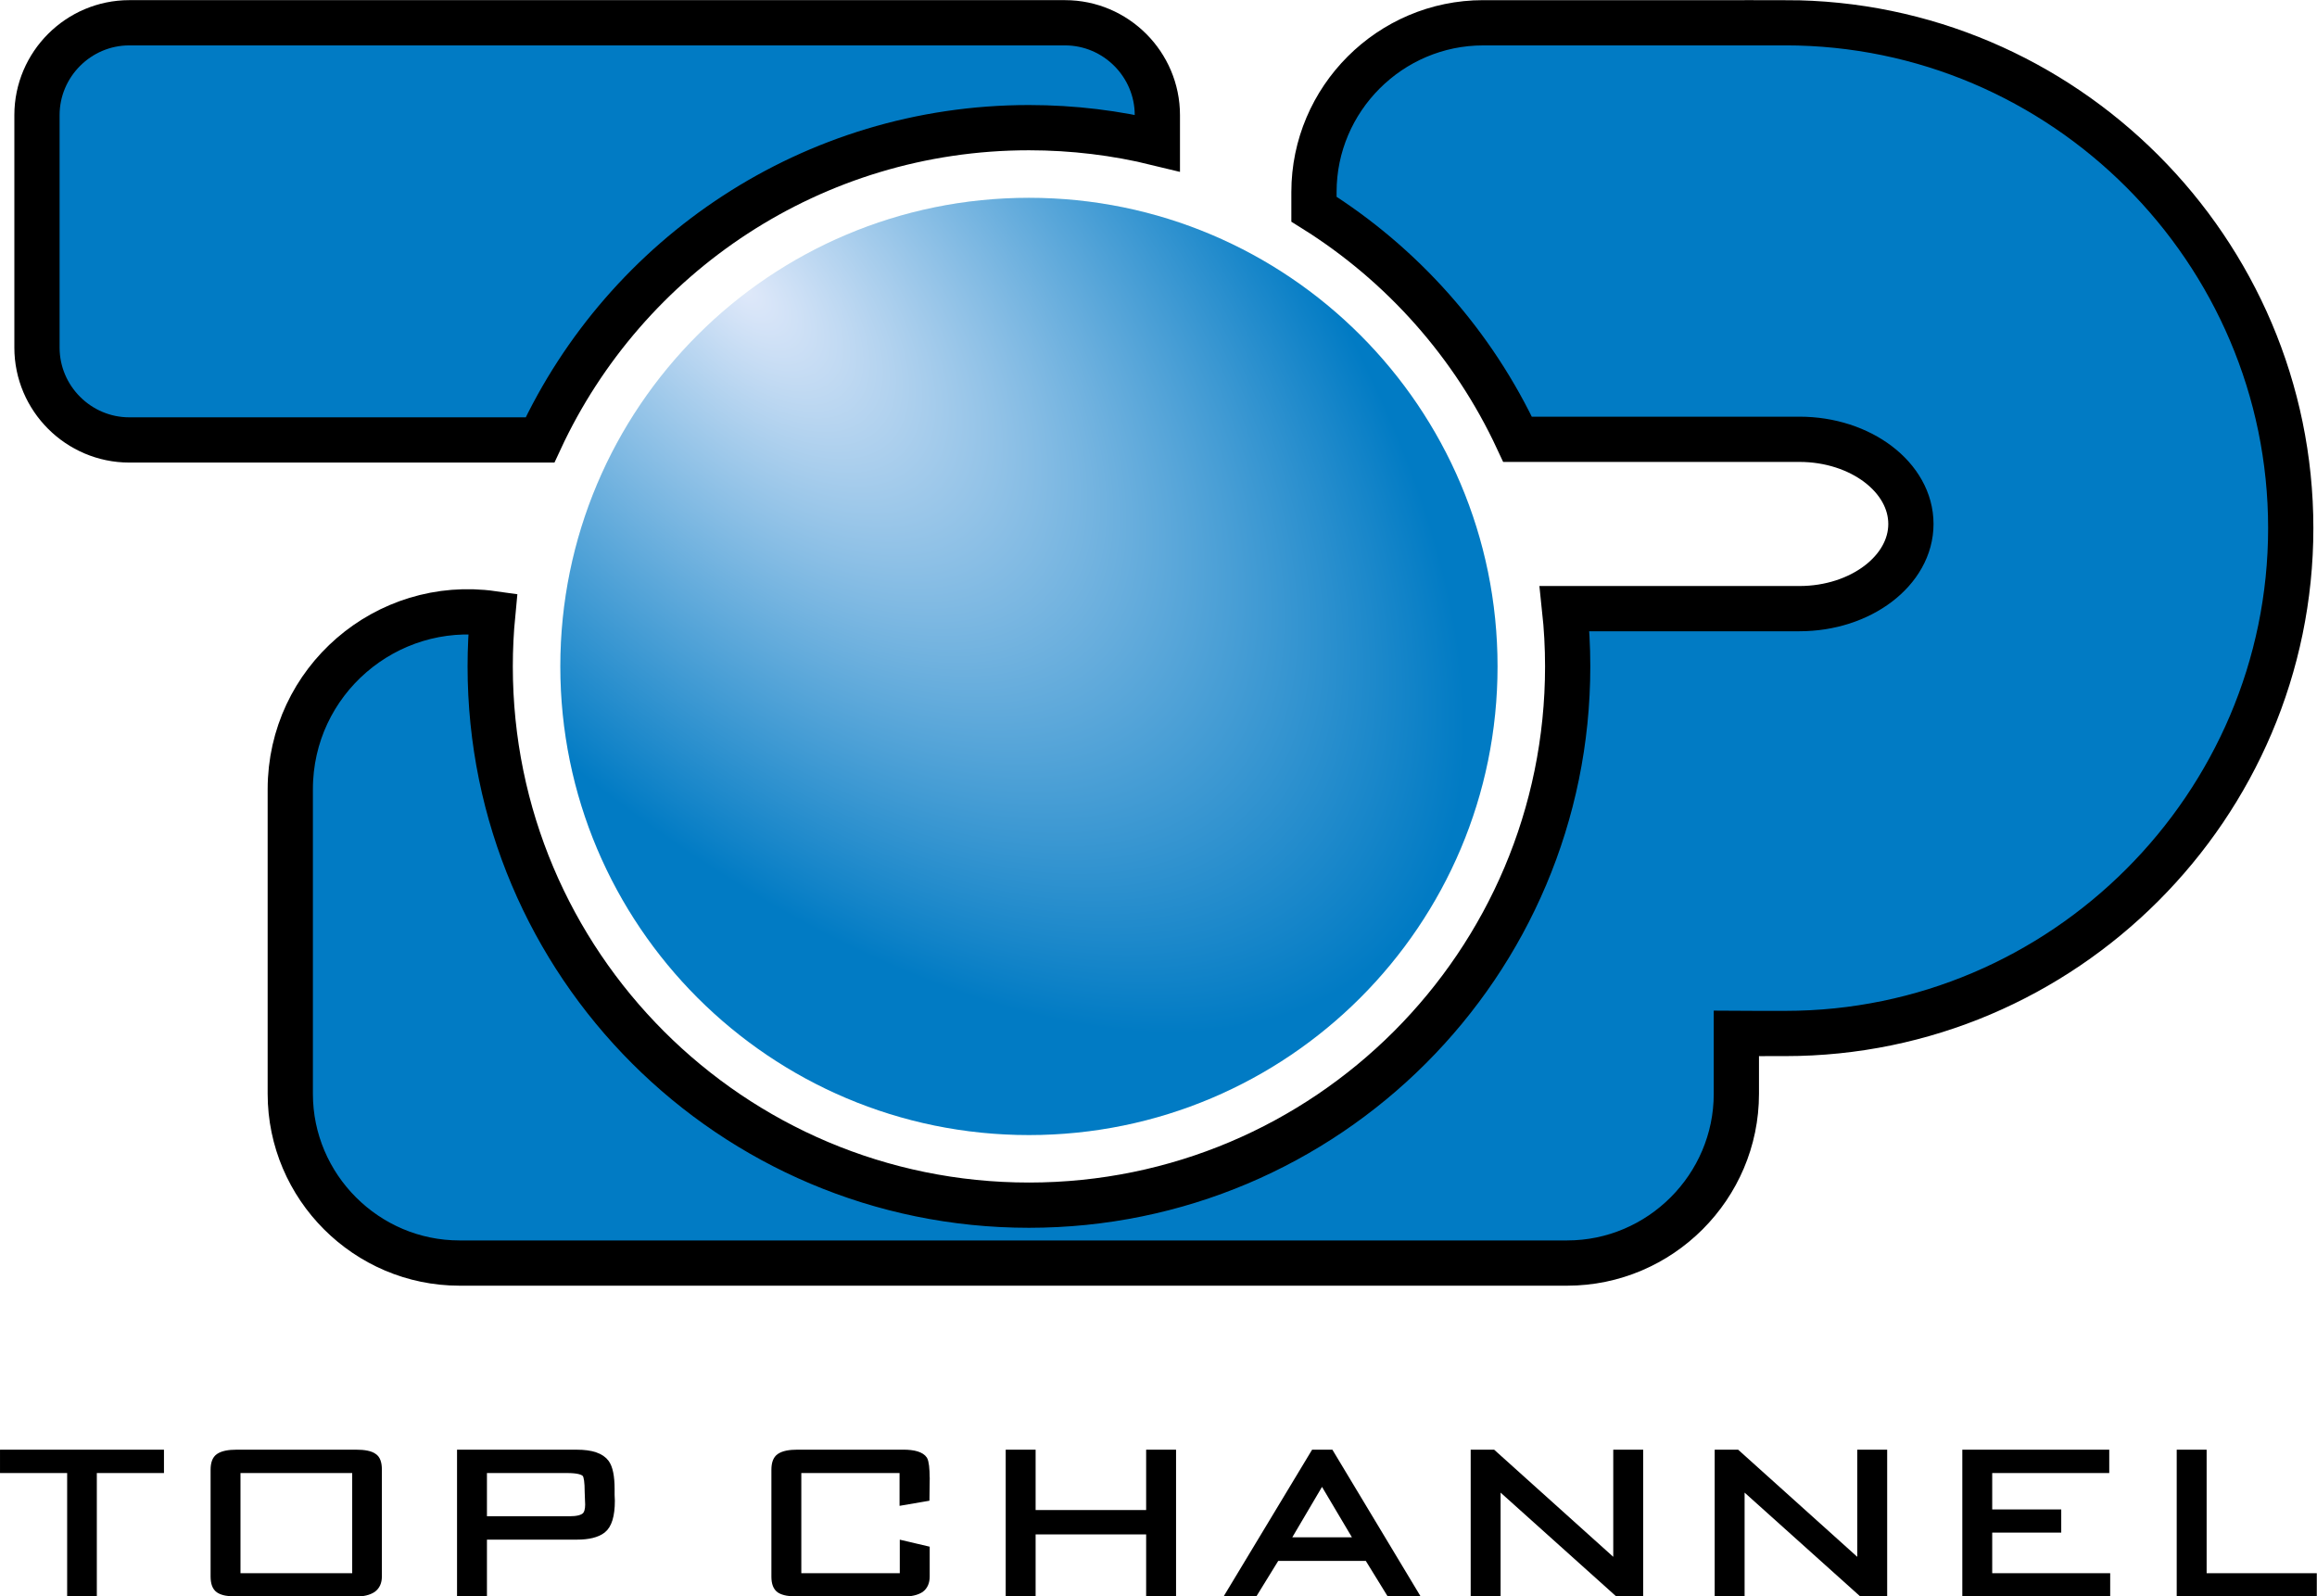
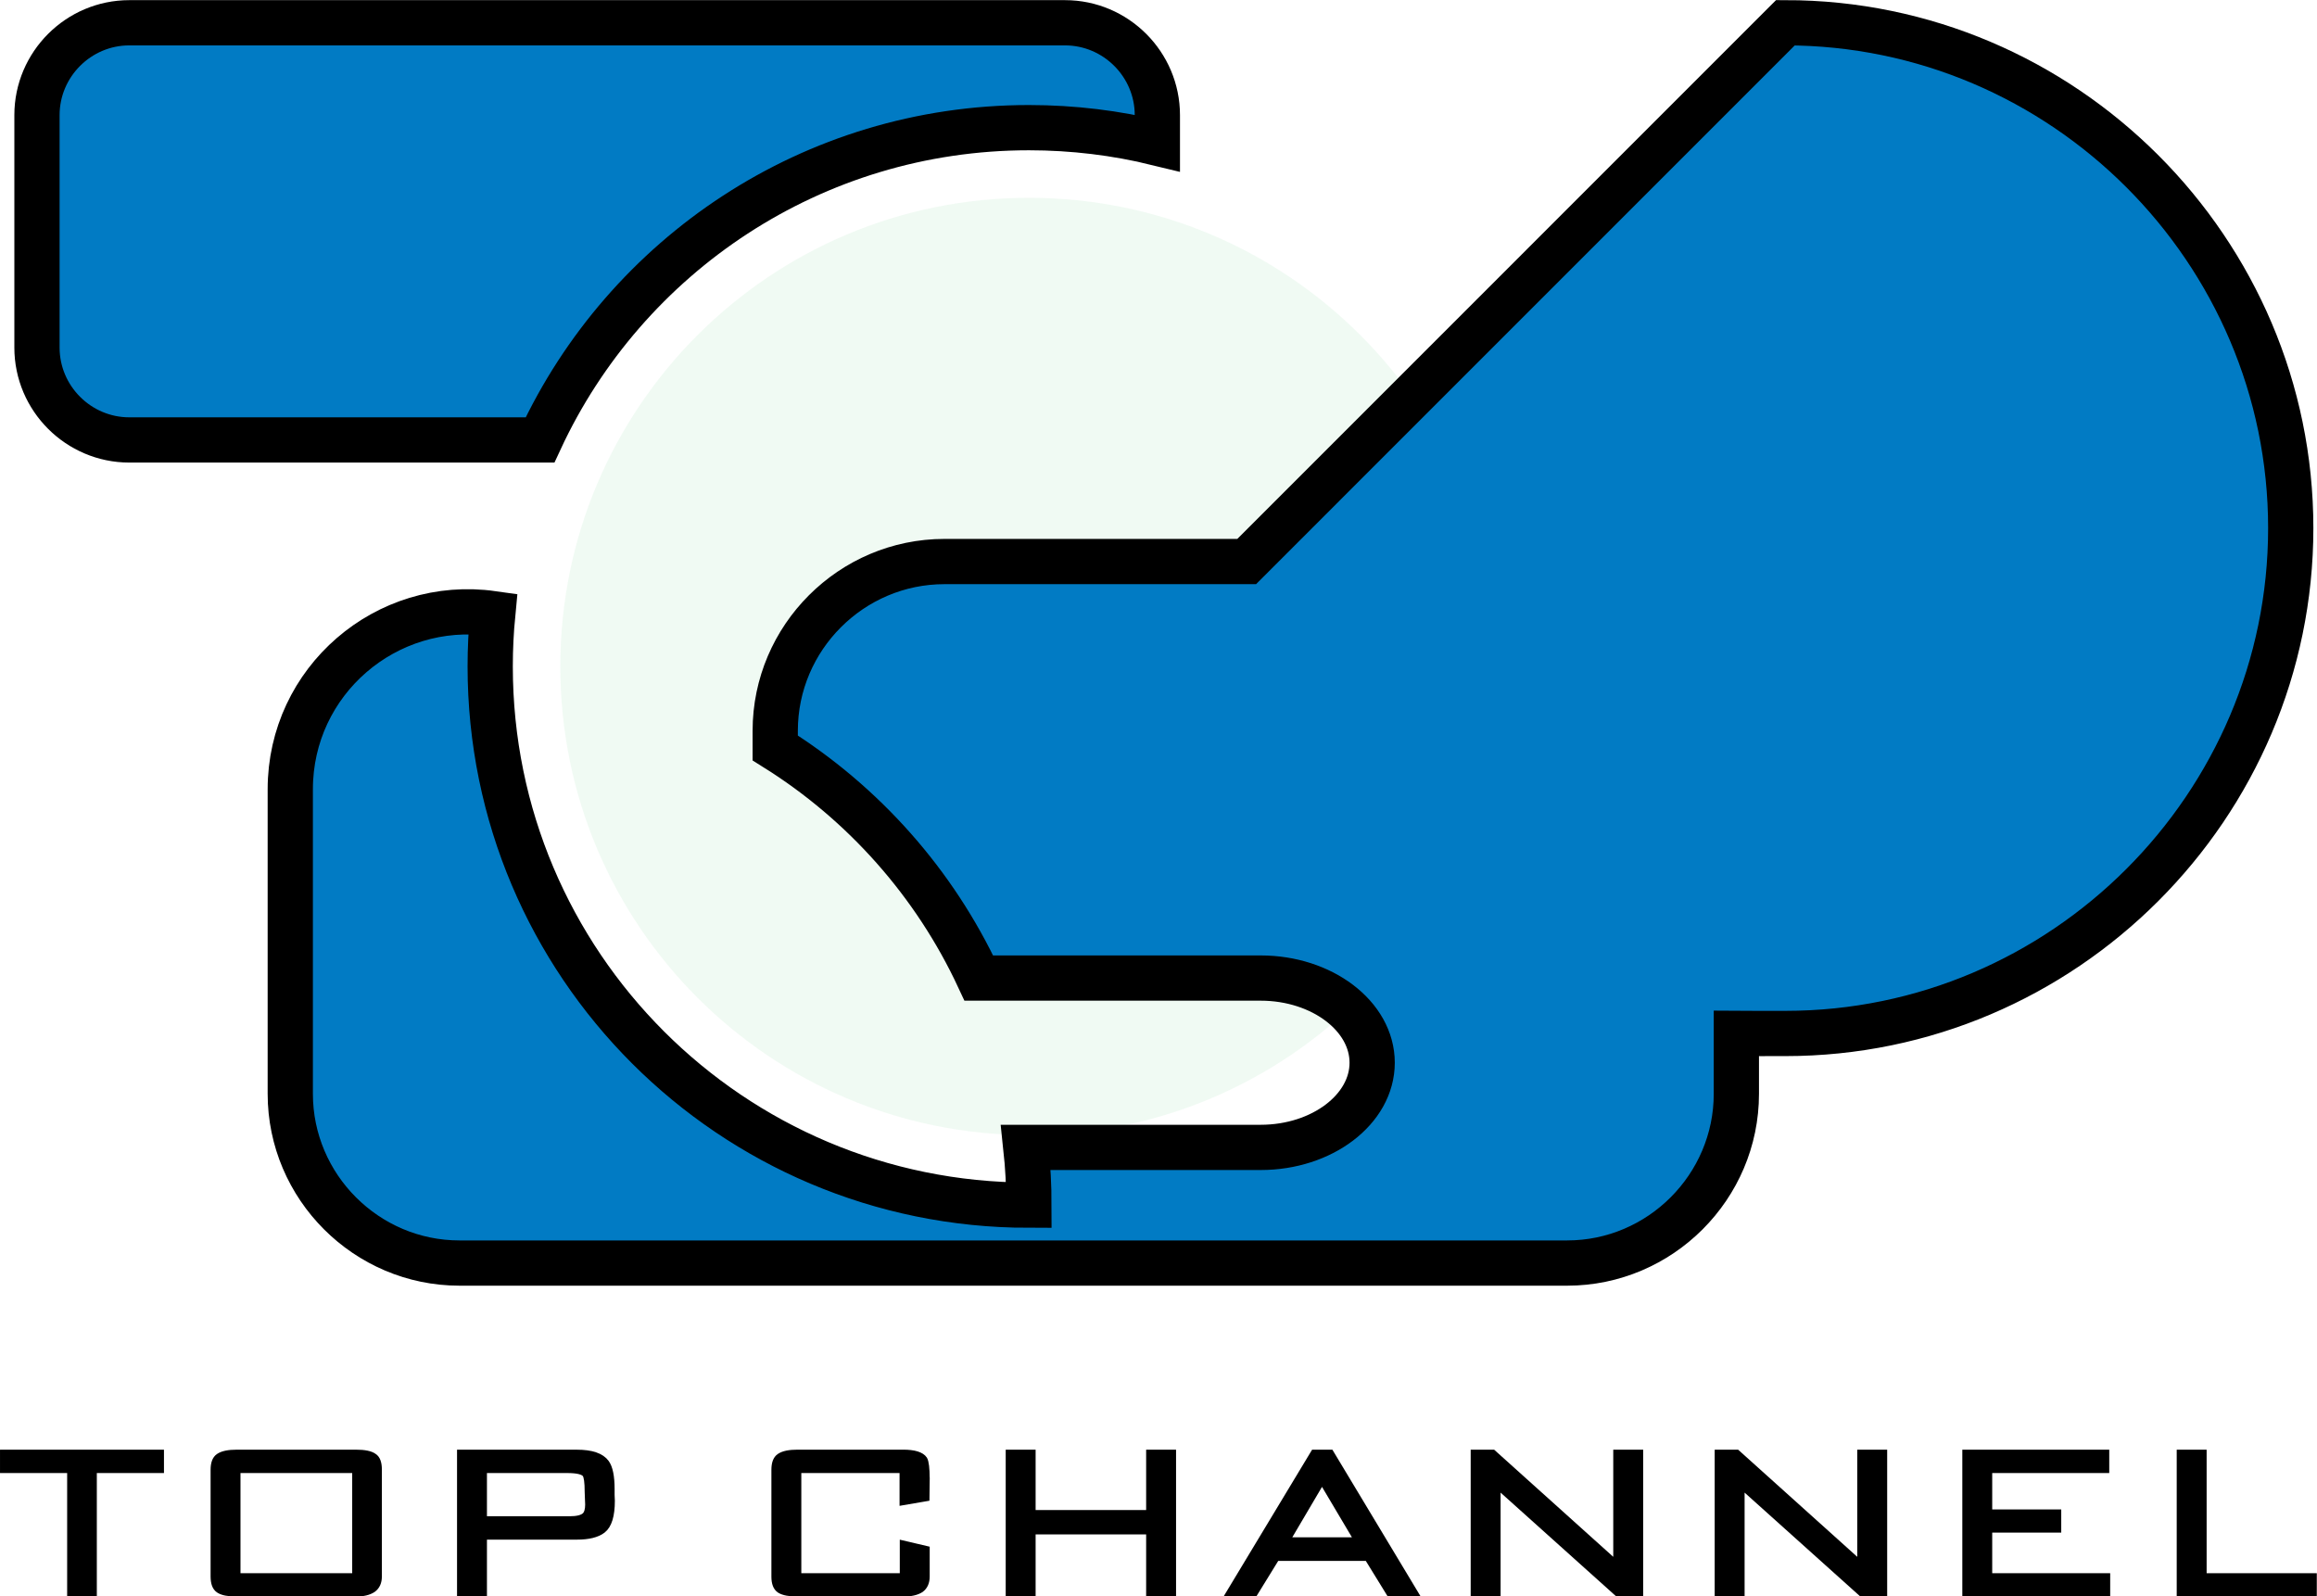
<svg xmlns="http://www.w3.org/2000/svg" width="133.34mm" height="91.862mm" version="1.1" viewBox="0 0 133.34 91.862">
  <defs>
    <radialGradient id="a" cx="-288.74" cy="114.96" r="38.859" gradientTransform="matrix(1.363 1.438 -.726 .688 188.33 450.9)" gradientUnits="userSpaceOnUse">
      <stop stop-color="#e0e9fa" offset="0" />
      <stop stop-color="#017bc4" offset="1" />
    </radialGradient>
  </defs>
  <g transform="translate(.856 1.1949e-6)">
    <g transform="matrix(.694 0 0 .694 242.17 -63.194)">
      <path d="m-264.86 107.46c21.461 0 38.859 17.397 38.859 38.858 0 21.462-17.397 38.859-38.859 38.859-21.46 0-38.858-17.397-38.858-38.859 0-21.461 17.397-38.858 38.858-38.858z" fill="#17bc4f" fill-opacity=".063" />
      <g>
-         <path d="m-202.13 92.944c23.048 0 41.904 18.857 41.904 41.905s-18.856 41.905-41.904 41.905c-1.355 0-2.712 7e-3 -4.067-4e-3v5.008c0 7.715-6.318 14.033-14.033 14.033h-91.848c-7.715 0-14.033-6.315-14.033-14.033v-25.252c0-8.982 7.954-15.818 16.79-14.568-0.14 1.44-0.212 2.901-0.212 4.378 0 24.674 20 44.674 44.674 44.674s44.674-20 44.674-44.674c0-1.619-0.088-3.216-0.257-4.79h19.474c5.084 0 9.244-3.159 9.244-7.021 0-3.862-4.159-7.021-9.244-7.021h-23.373c-3.669-7.879-9.566-14.51-16.883-19.082v-1.423c0-7.718 6.315-14.033 14.033-14.033h25.062z" fill="#017bc4" stroke="#000" stroke-width="3.752" />
-         <path d="m-264.86 107.46c21.461 0 38.859 17.397 38.859 38.858 0 21.462-17.397 38.859-38.859 38.859-21.46 0-38.858-17.397-38.858-38.859 0-21.461 17.397-38.858 38.858-38.858z" fill="url(#a)" />
+         <path d="m-202.13 92.944c23.048 0 41.904 18.857 41.904 41.905s-18.856 41.905-41.904 41.905c-1.355 0-2.712 7e-3 -4.067-4e-3v5.008c0 7.715-6.318 14.033-14.033 14.033h-91.848c-7.715 0-14.033-6.315-14.033-14.033v-25.252c0-8.982 7.954-15.818 16.79-14.568-0.14 1.44-0.212 2.901-0.212 4.378 0 24.674 20 44.674 44.674 44.674c0-1.619-0.088-3.216-0.257-4.79h19.474c5.084 0 9.244-3.159 9.244-7.021 0-3.862-4.159-7.021-9.244-7.021h-23.373c-3.669-7.879-9.566-14.51-16.883-19.082v-1.423c0-7.718 6.315-14.033 14.033-14.033h25.062z" fill="#017bc4" stroke="#000" stroke-width="3.752" />
        <path d="m-254.21 102.92c-3.412-0.835-6.978-1.277-10.647-1.277-17.964 0-33.45 10.605-40.544 25.895h-34.059c-4.21 0-7.655-3.445-7.655-7.655v-19.282c0-4.21 3.445-7.655 7.655-7.655h77.595c4.21 0 7.655 3.445 7.655 7.655v2.319z" fill="#017bc4" stroke="#000" stroke-width="3.752" />
      </g>
    </g>
    <g transform="matrix(1.086 0 0 .921 0 -.053)" stroke="#000" stroke-width=".407" style="font-feature-settings:normal;font-variant-caps:normal;font-variant-ligatures:normal;font-variant-numeric:normal" aria-label="TOP CHANNEL">
      <path d="m7.697 90.842v1.052h-3.558v7.73h-1.165v-7.73h-3.558v-1.052z" />
      <path d="m18.079 98.559v-6.665h-6.327v6.665zm1.165-6.665v6.665q0 0.551-0.313 0.814-0.313 0.238-0.864 0.238h-6.314q-0.651 0-0.915-0.213-0.263-0.213-0.263-0.839v-6.665q0-0.614 0.263-0.827 0.276-0.226 0.915-0.226h6.327q0.651 0 0.902 0.213 0.263 0.188 0.263 0.839z" />
      <path d="m24.812 99.612h-1.178v-8.77h6.152q1.128 0 1.503 0.601 0.288 0.464 0.288 1.654v0.376l0.013 0.351q0 1.403-0.476 1.842-0.426 0.388-1.328 0.388h-4.974zm4.46-7.718h-4.46v3.107h4.585q0.614 0 0.852-0.251 0.175-0.2 0.175-0.689l-0.013-0.376-0.013-0.426q0-0.864-0.125-1.077-0.188-0.288-1.002-0.288z" />
      <path d="m48.275 92.445-0.013 1.215-1.178 0.238v-2.005h-5.613v6.665h5.625v-2.03l1.178 0.326v1.704q0 0.551-0.301 0.814-0.313 0.238-0.877 0.238h-5.625q-0.626 0-0.902-0.2-0.276-0.213-0.276-0.839v-6.678q0-0.614 0.263-0.827 0.276-0.226 0.915-0.226h5.6q0.852 0 1.077 0.388 0.125 0.251 0.125 1.215z" />
      <path d="m53.887 90.842v3.771h6.264v-3.771h1.178v8.77h-1.178v-3.884h-6.264v3.884h-1.178v-8.77z" />
      <path d="m69.692 90.842 4.473 8.77h-1.29l-1.165-2.23h-4.886l-1.165 2.23h-1.278l4.485-8.77zm1.491 5.475-1.917-3.809-1.904 3.809z" />
      <path d="m78.301 90.842 6.603 7.003v-7.003h1.178v8.77h-1.128l-6.427-6.803v6.803h-1.178v-8.77z" />
      <path d="m91.231 90.842 6.603 7.003v-7.003h1.178v8.77h-1.128l-6.427-6.803v6.803h-1.178v-8.77z" />
      <path d="m110.78 90.842v1.052h-6.202v2.681h3.658v1.04h-3.658v2.944h6.252v1.052h-7.429v-8.77z" />
      <path d="m115.94 90.842v7.718h5.838v1.052h-7.016v-8.77z" />
    </g>
  </g>
</svg>